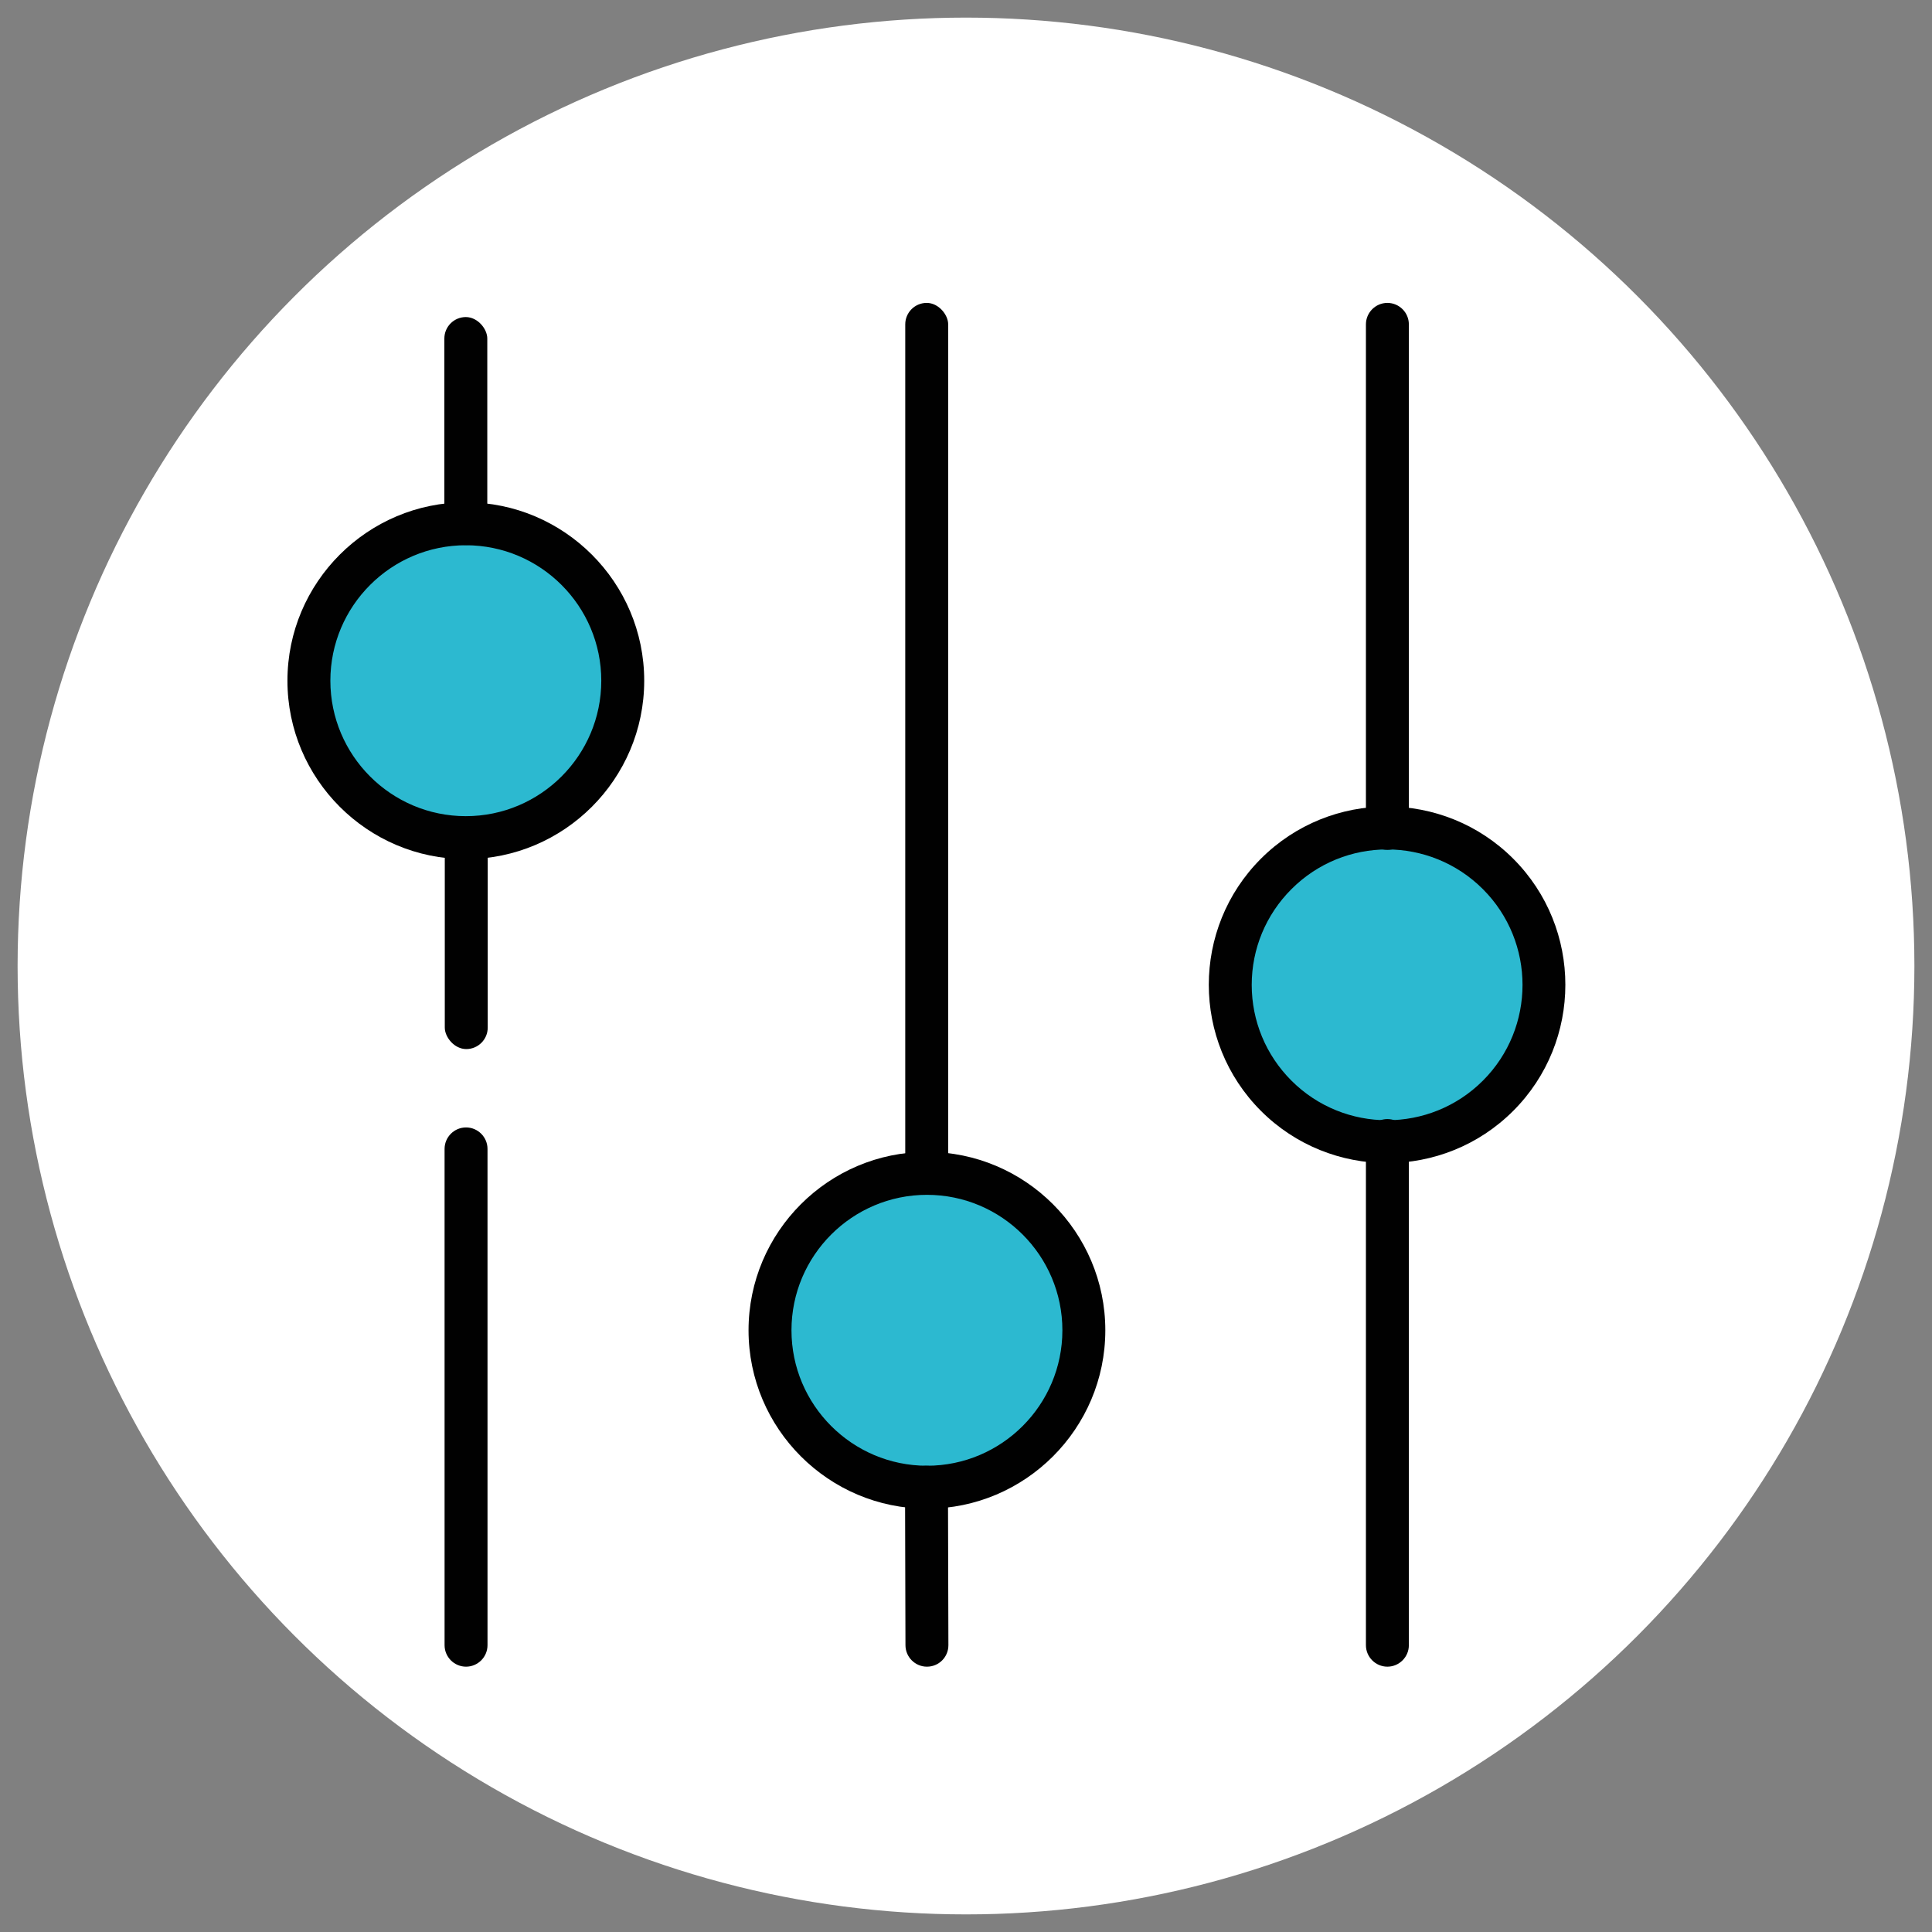
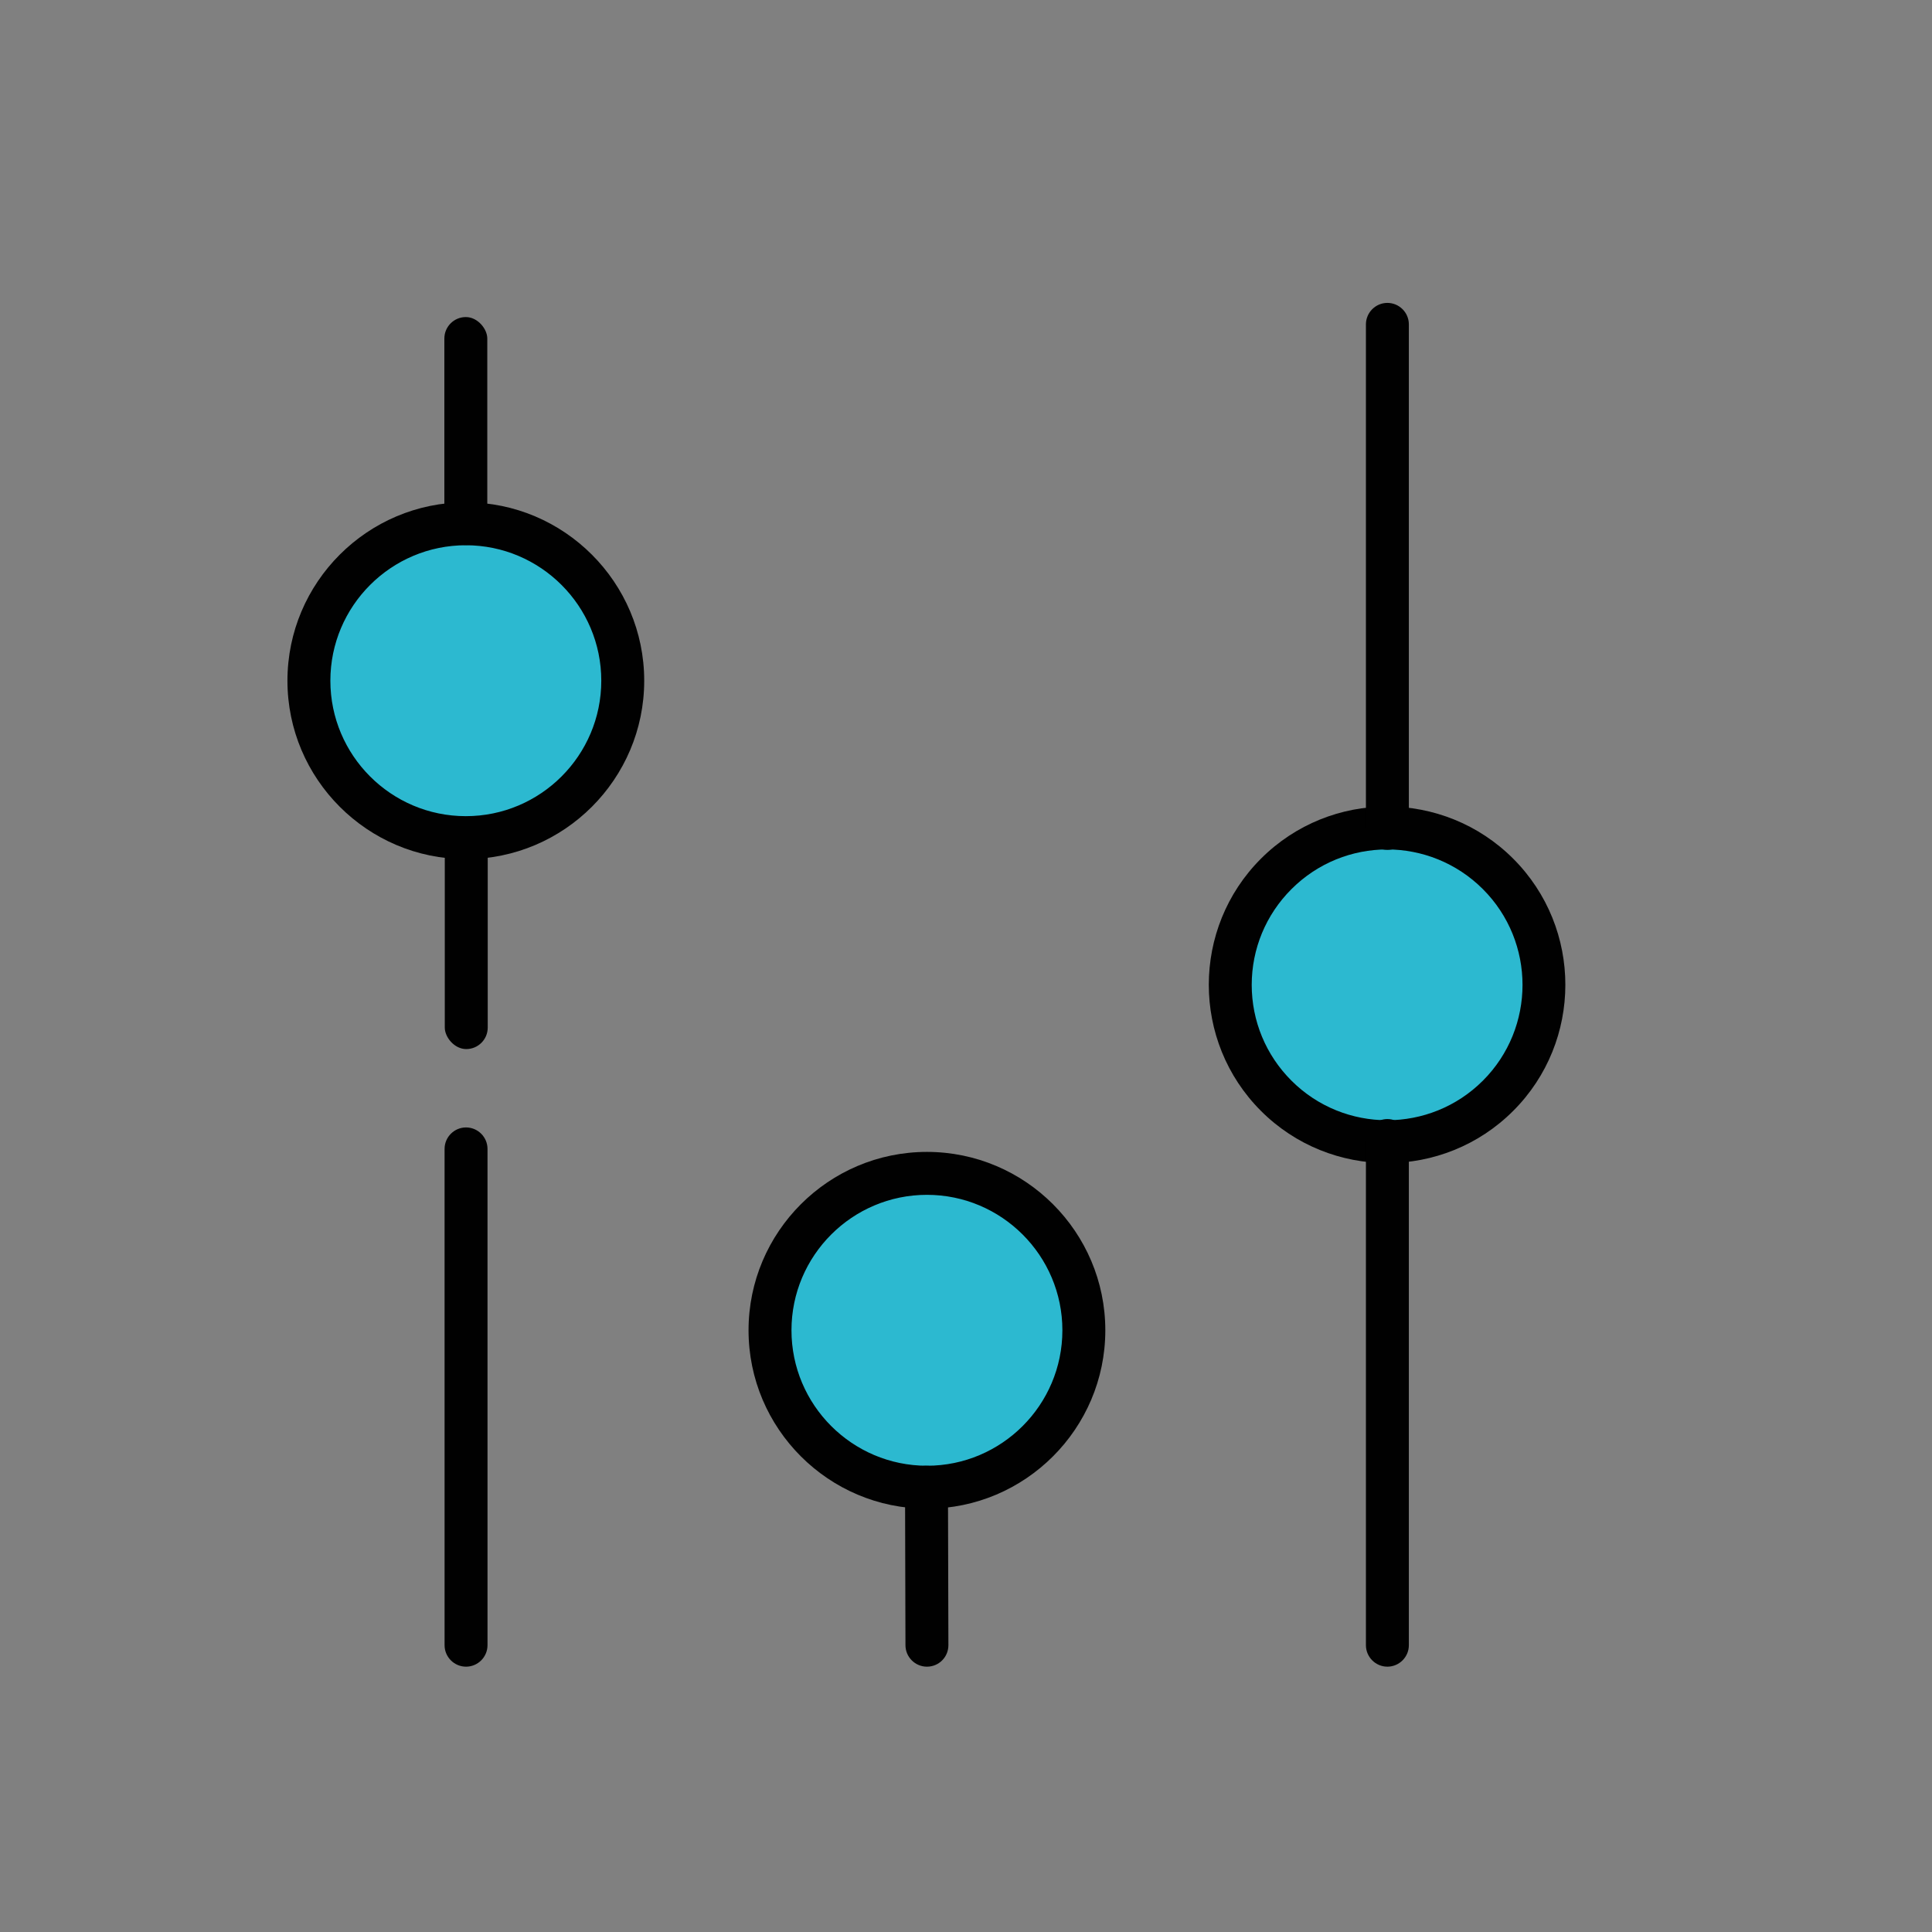
<svg xmlns="http://www.w3.org/2000/svg" id="contorneados" viewBox="0 0 90 90">
  <rect x="0" y="0" width="90" height="90" fill="#808080" stroke="none" />
  <defs>
    <style>
      .cls-1 {
        fill: #010101;
      }

      .cls-1, .cls-2, .cls-3 {
        stroke-width: 0px;
      }

      .cls-2 {
        fill: #2cb9d0;
      }

      .cls-3 {
        fill: #fff;
      }
    </style>
  </defs>
-   <circle class="cls-3" cx="45" cy="45" r="44.18" />
  <g>
    <circle class="cls-2" cx="21.7" cy="31.71" r="7.31" />
    <circle class="cls-2" cx="43.18" cy="61.97" r="7.31" />
    <circle class="cls-2" cx="64.62" cy="45.87" r="7.31" />
    <path class="cls-1" d="M21.7,40.02c-4.58,0-8.31-3.73-8.31-8.31s3.73-8.31,8.31-8.31,8.31,3.73,8.31,8.31-3.73,8.31-8.31,8.31ZM21.7,25.4c-3.48,0-6.31,2.83-6.31,6.31s2.83,6.31,6.31,6.31,6.31-2.83,6.31-6.31-2.83-6.31-6.31-6.31Z" />
    <path class="cls-1" d="M43.18,70.28c-4.58,0-8.31-3.73-8.31-8.31s3.73-8.31,8.31-8.31,8.31,3.73,8.31,8.31-3.73,8.31-8.31,8.31ZM43.18,55.66c-3.48,0-6.31,2.83-6.31,6.31s2.83,6.31,6.31,6.31,6.31-2.83,6.31-6.31-2.83-6.31-6.31-6.31Z" />
    <path class="cls-1" d="M64.62,54.18c-2.13,0-4.26-.81-5.88-2.43-3.24-3.24-3.24-8.51,0-11.75,3.24-3.24,8.51-3.24,11.75,0,3.24,3.24,3.24,8.51,0,11.75-1.62,1.62-3.75,2.43-5.88,2.43ZM64.62,39.57c-1.62,0-3.23.62-4.46,1.85-1.19,1.19-1.85,2.78-1.85,4.46s.66,3.27,1.85,4.46c2.46,2.46,6.46,2.46,8.92,0,2.46-2.46,2.46-6.46,0-8.92-1.23-1.23-2.85-1.85-4.46-1.85Z" />
    <path class="cls-1" d="M21.71,52.52h0c.55,0,1,.45,1,1v23.12c0,.55-.45,1-1,1h0c-.55,0-1-.45-1-1v-23.12c0-.55.45-1,1-1Z" />
    <rect class="cls-1" x="20.7" y="14.77" width="2" height="10.62" rx="1" ry="1" />
    <rect class="cls-1" x="20.72" y="38.6" width="2" height="10.27" rx="1" ry="1" />
    <path class="cls-1" d="M43.18,77.64c-.55,0-1-.45-1-1l-.02-7.36c0-.55.44-1,1-1h0c.55,0,1,.45,1,1l.02,7.36c0,.55-.44,1-1,1h0Z" />
-     <rect class="cls-1" x="42.17" y="14.11" width="2" height="41" rx="1" ry="1" />
    <path class="cls-1" d="M64.63,14.11h0c.55,0,1,.45,1,1v23.48c0,.55-.45,1-1,1h0c-.55,0-1-.45-1-1V15.11c0-.55.45-1,1-1Z" />
    <path class="cls-1" d="M64.63,52.13h0c.55,0,1,.45,1,1v23.51c0,.55-.45,1-1,1h0c-.55,0-1-.45-1-1v-23.51c0-.55.45-1,1-1Z" />
  </g>
</svg>